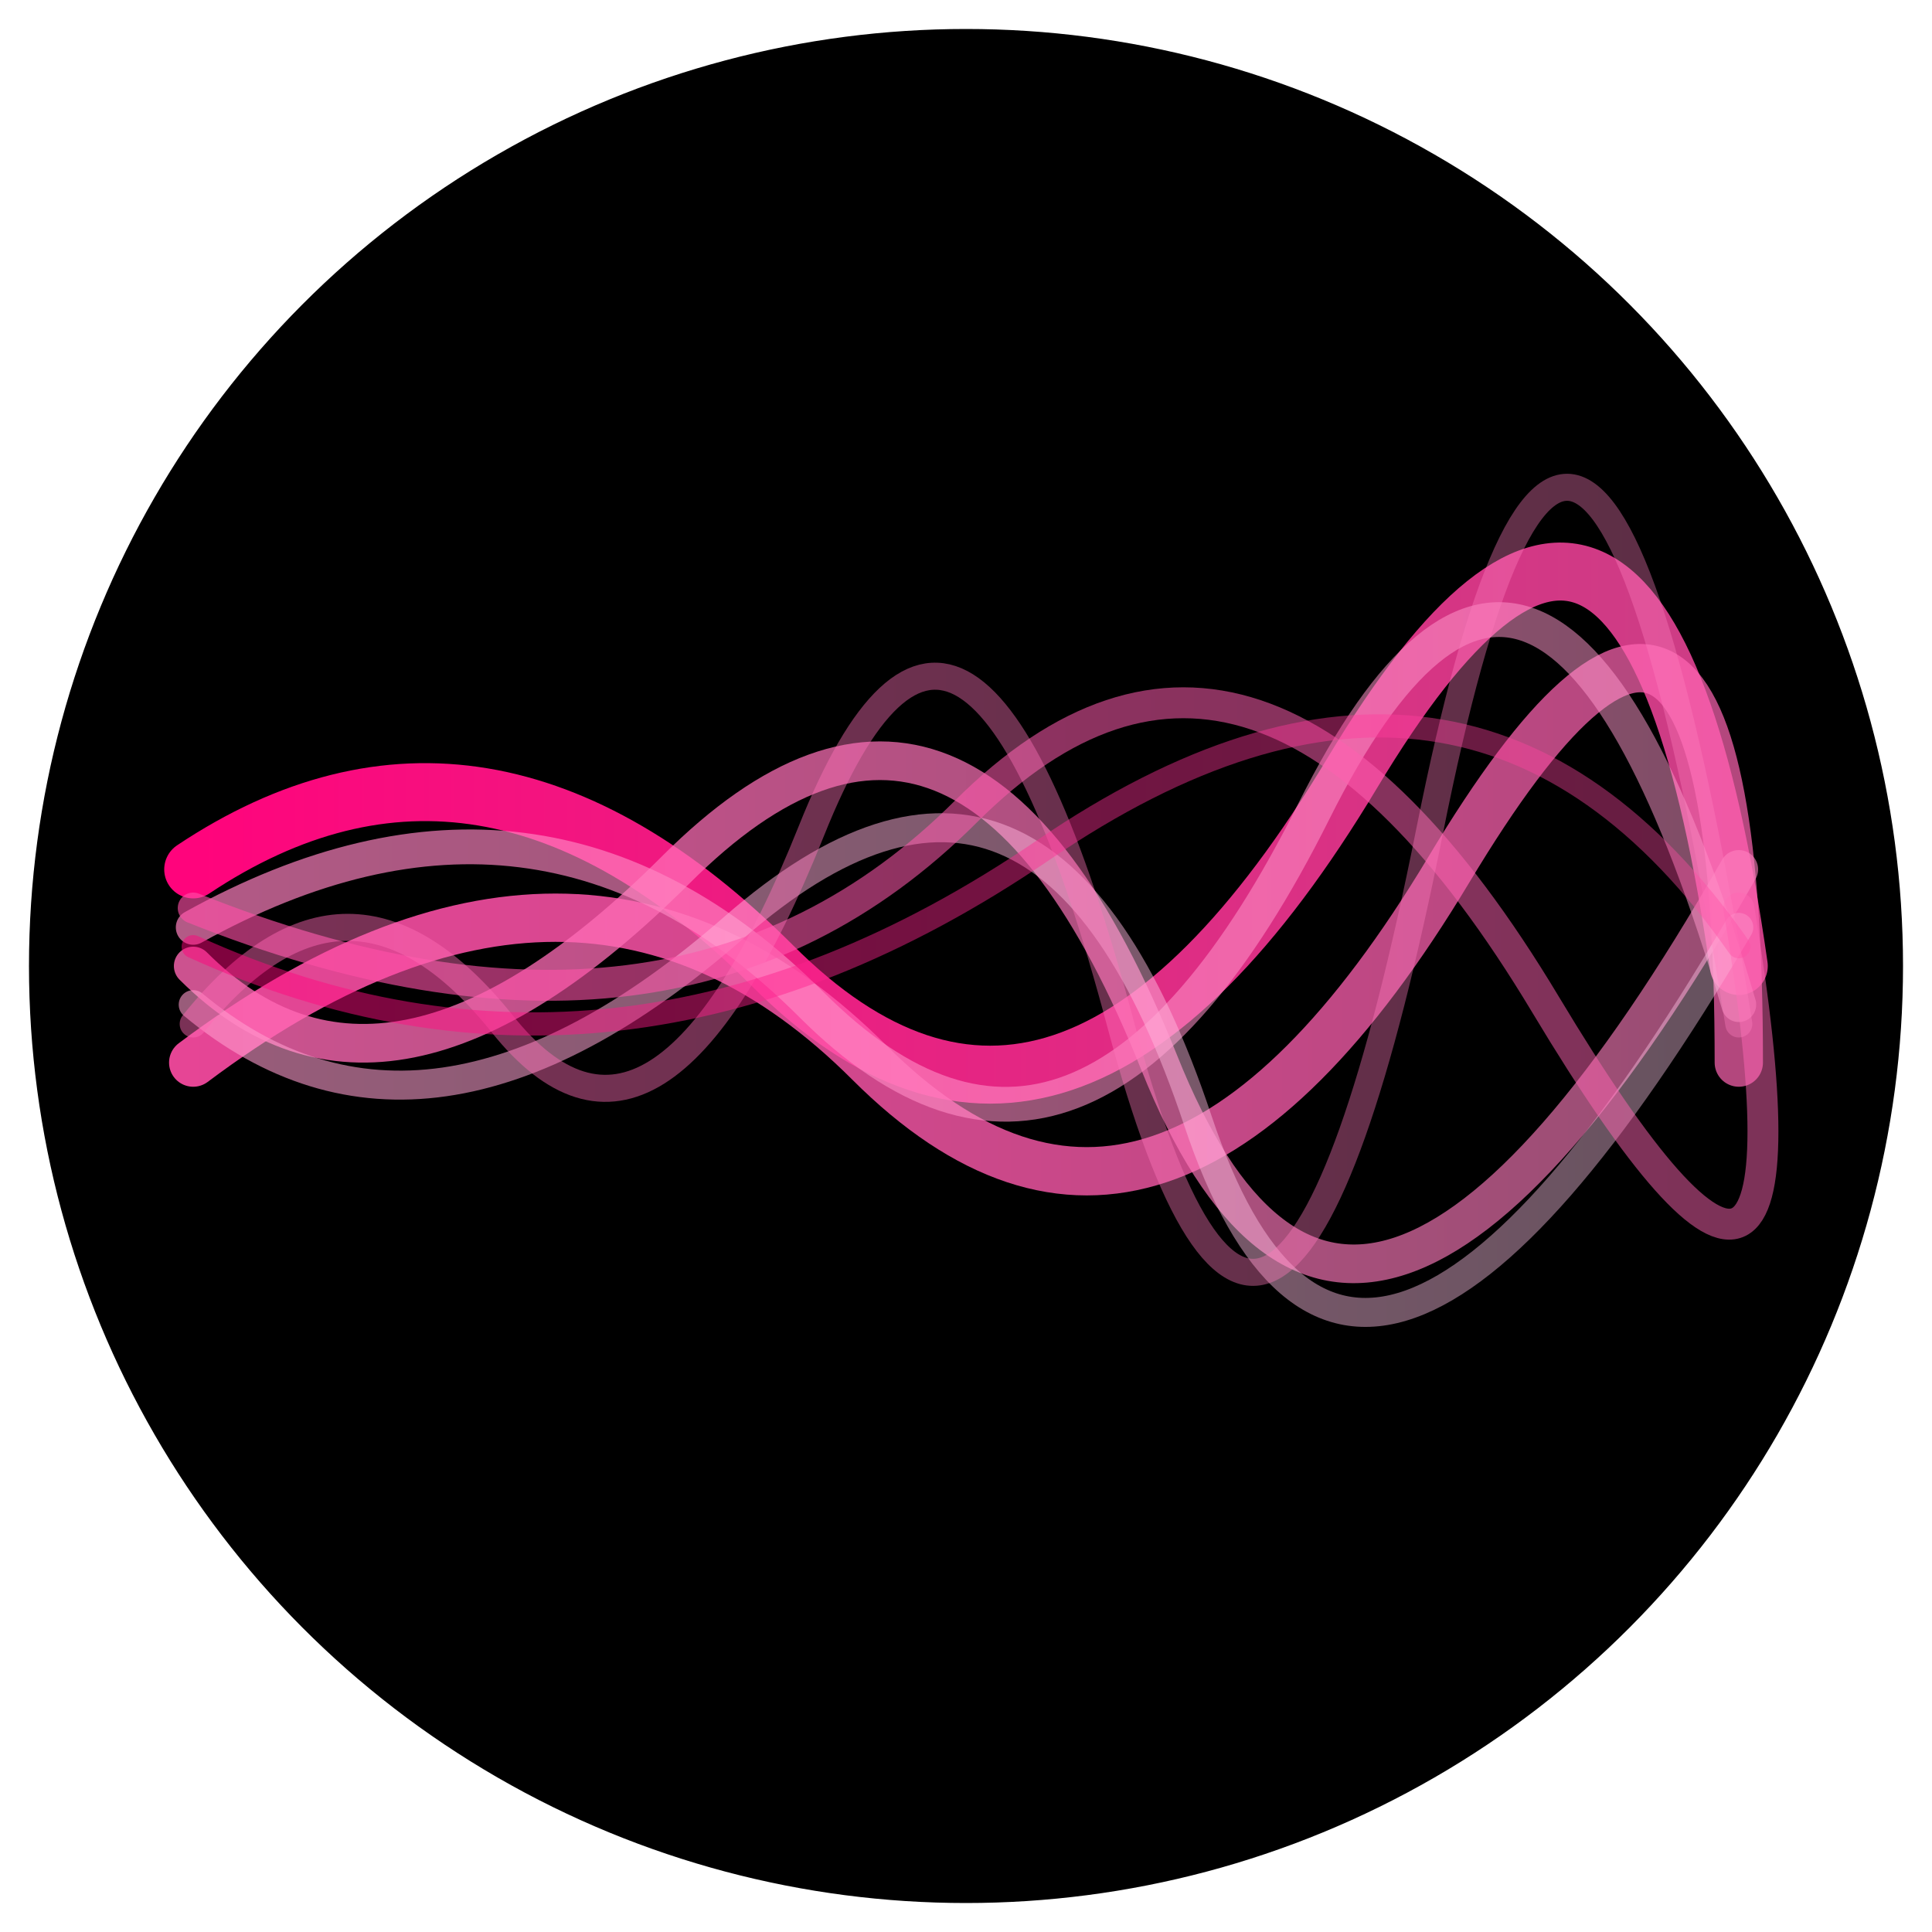
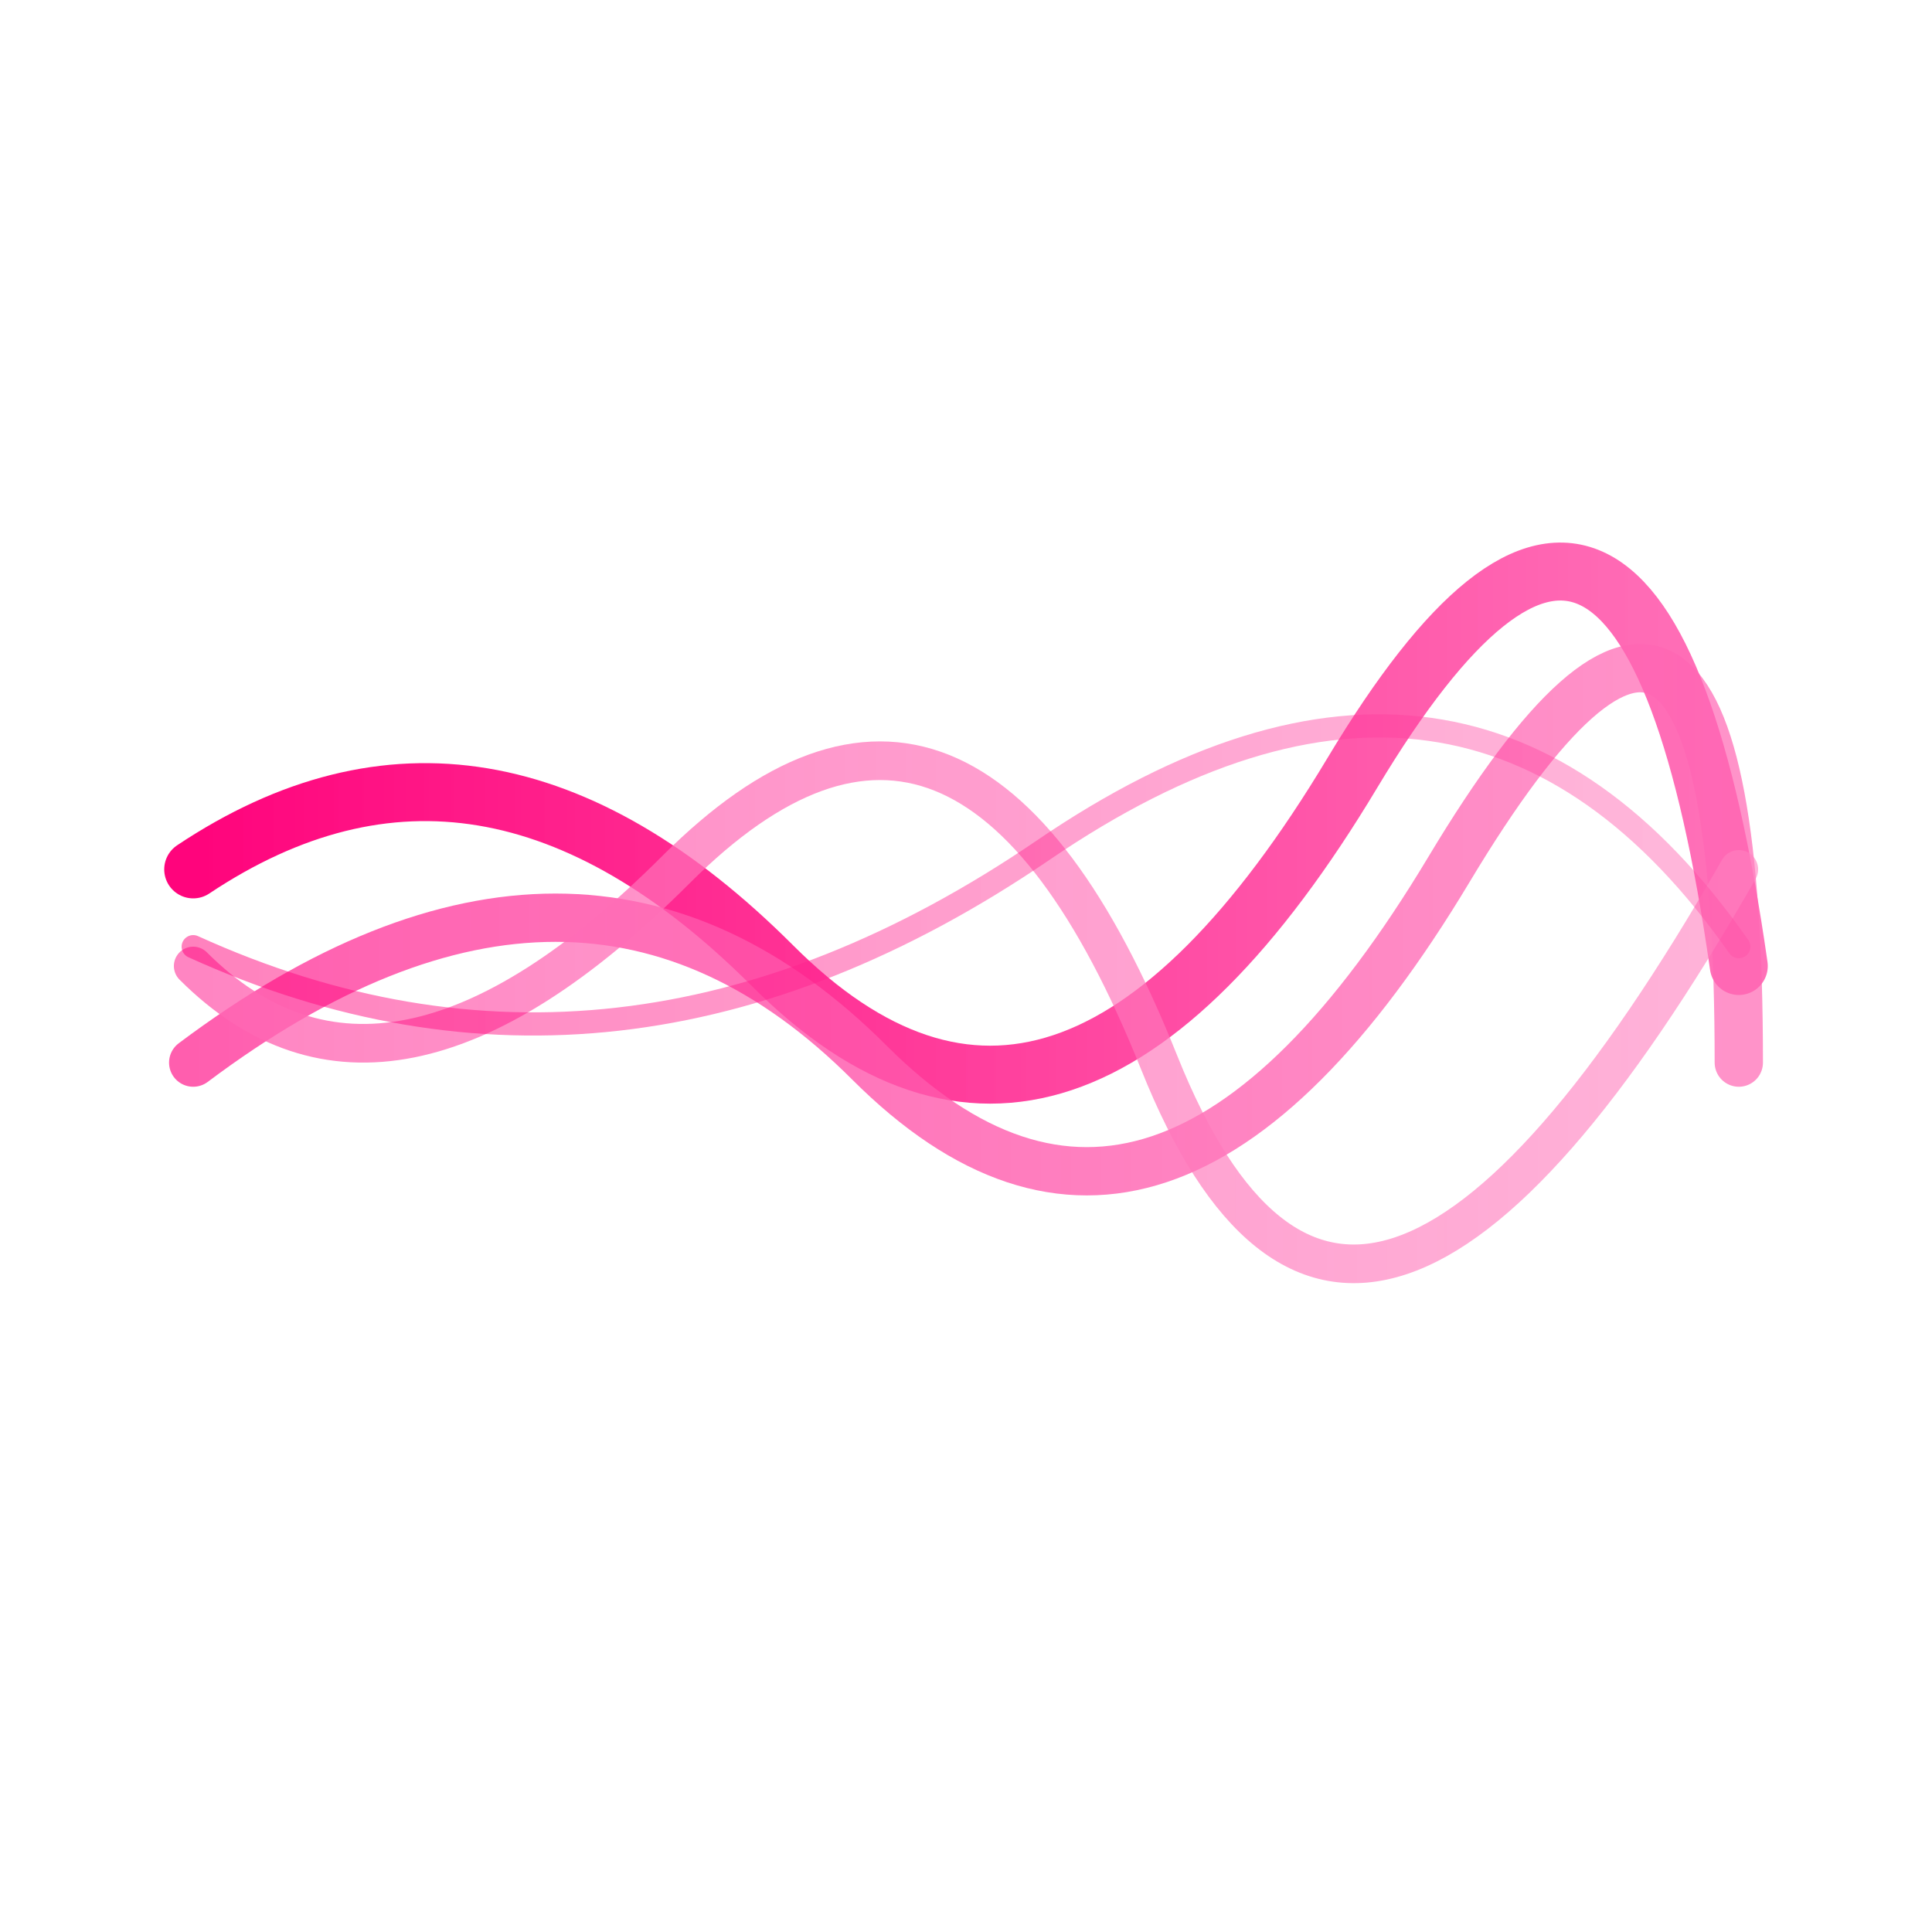
<svg xmlns="http://www.w3.org/2000/svg" viewBox="0 0 100 100">
  <defs>
    <linearGradient id="wave1" x1="0%" y1="0%" x2="100%" y2="0%">
      <stop offset="0%" stop-color="#FF047C" stop-opacity="1" />
      <stop offset="100%" stop-color="#FF4DA6" stop-opacity="0.8" />
    </linearGradient>
    <linearGradient id="wave2" x1="0%" y1="0%" x2="100%" y2="0%">
      <stop offset="0%" stop-color="#FF4DA6" stop-opacity="0.9" />
      <stop offset="100%" stop-color="#FF66B3" stop-opacity="0.7" />
    </linearGradient>
    <linearGradient id="wave3" x1="0%" y1="0%" x2="100%" y2="0%">
      <stop offset="0%" stop-color="#FF66B3" stop-opacity="0.8" />
      <stop offset="100%" stop-color="#FF80BF" stop-opacity="0.6" />
    </linearGradient>
    <linearGradient id="wave4" x1="0%" y1="0%" x2="100%" y2="0%">
      <stop offset="0%" stop-color="#FF80BF" stop-opacity="0.7" />
      <stop offset="100%" stop-color="#FF99CC" stop-opacity="0.5" />
    </linearGradient>
    <linearGradient id="wave5" x1="0%" y1="0%" x2="100%" y2="0%">
      <stop offset="0%" stop-color="#FF99CC" stop-opacity="0.6" />
      <stop offset="100%" stop-color="#FFCCEB" stop-opacity="0.4" />
    </linearGradient>
  </defs>
-   <circle cx="50" cy="50" r="48" fill="#000000" stroke="#000000" stroke-width="1" opacity="1" />
  <path d="M10 45 Q25 35 40 50 T70 40 T90 50" stroke="url(#wave1)" stroke-width="3" fill="none" stroke-linecap="round" />
  <path d="M10 55 Q30 40 45 55 T75 45 T90 55" stroke="url(#wave2)" stroke-width="2.5" fill="none" stroke-linecap="round" />
  <path d="M10 50 Q20 60 35 45 T60 55 T90 45" stroke="url(#wave3)" stroke-width="2" fill="none" stroke-linecap="round" />
-   <path d="M10 48 Q28 38 42 52 T68 42 T90 52" stroke="url(#wave4)" stroke-width="1.8" fill="none" stroke-linecap="round" />
-   <path d="M10 52 Q22 62 38 48 T62 58 T90 48" stroke="url(#wave5)" stroke-width="1.5" fill="none" stroke-linecap="round" />
-   <path d="M10 47 Q35 57 50 42 T80 52 T90 47" stroke="url(#wave2)" stroke-width="1.6" fill="none" stroke-linecap="round" opacity="0.7" />
-   <path d="M10 53 Q18 43 26 53 T42 43 T58 53 T74 43 T90 53" stroke="url(#wave3)" stroke-width="1.4" fill="none" stroke-linecap="round" opacity="0.6" />
  <path d="M10 49 Q32 59 54 44 T90 49" stroke="url(#wave1)" stroke-width="1.2" fill="none" stroke-linecap="round" opacity="0.5" />
</svg>